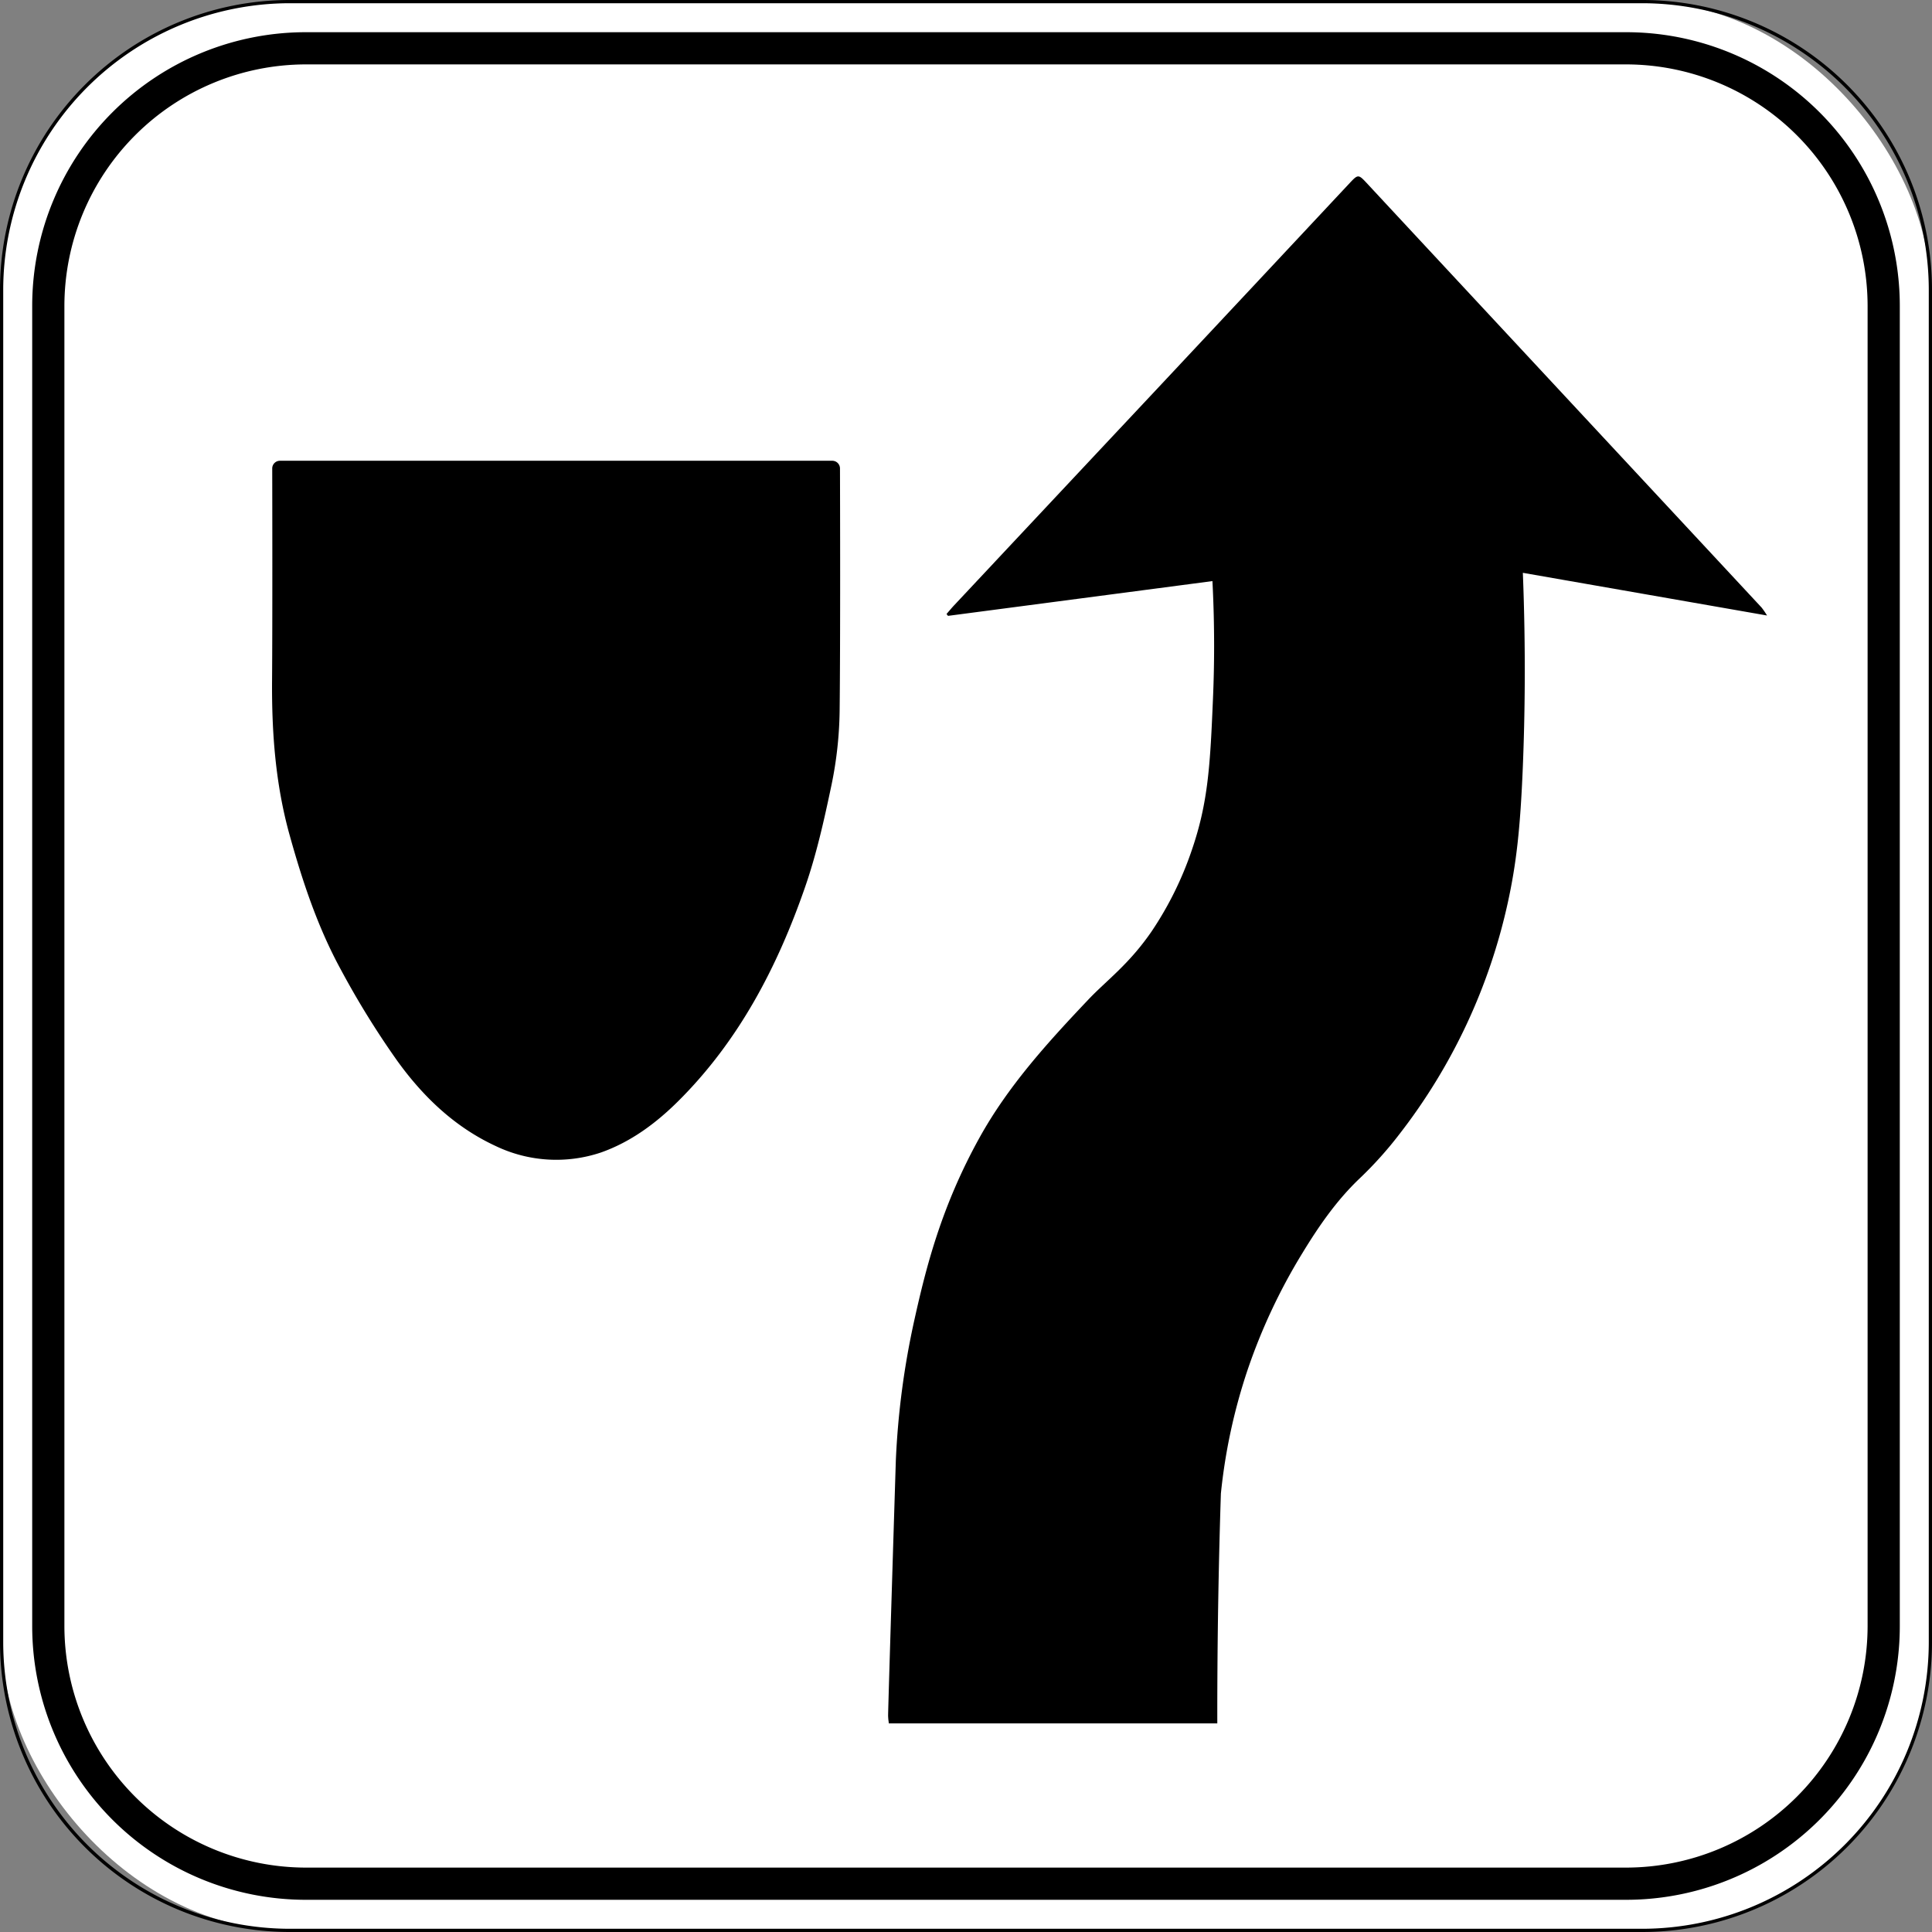
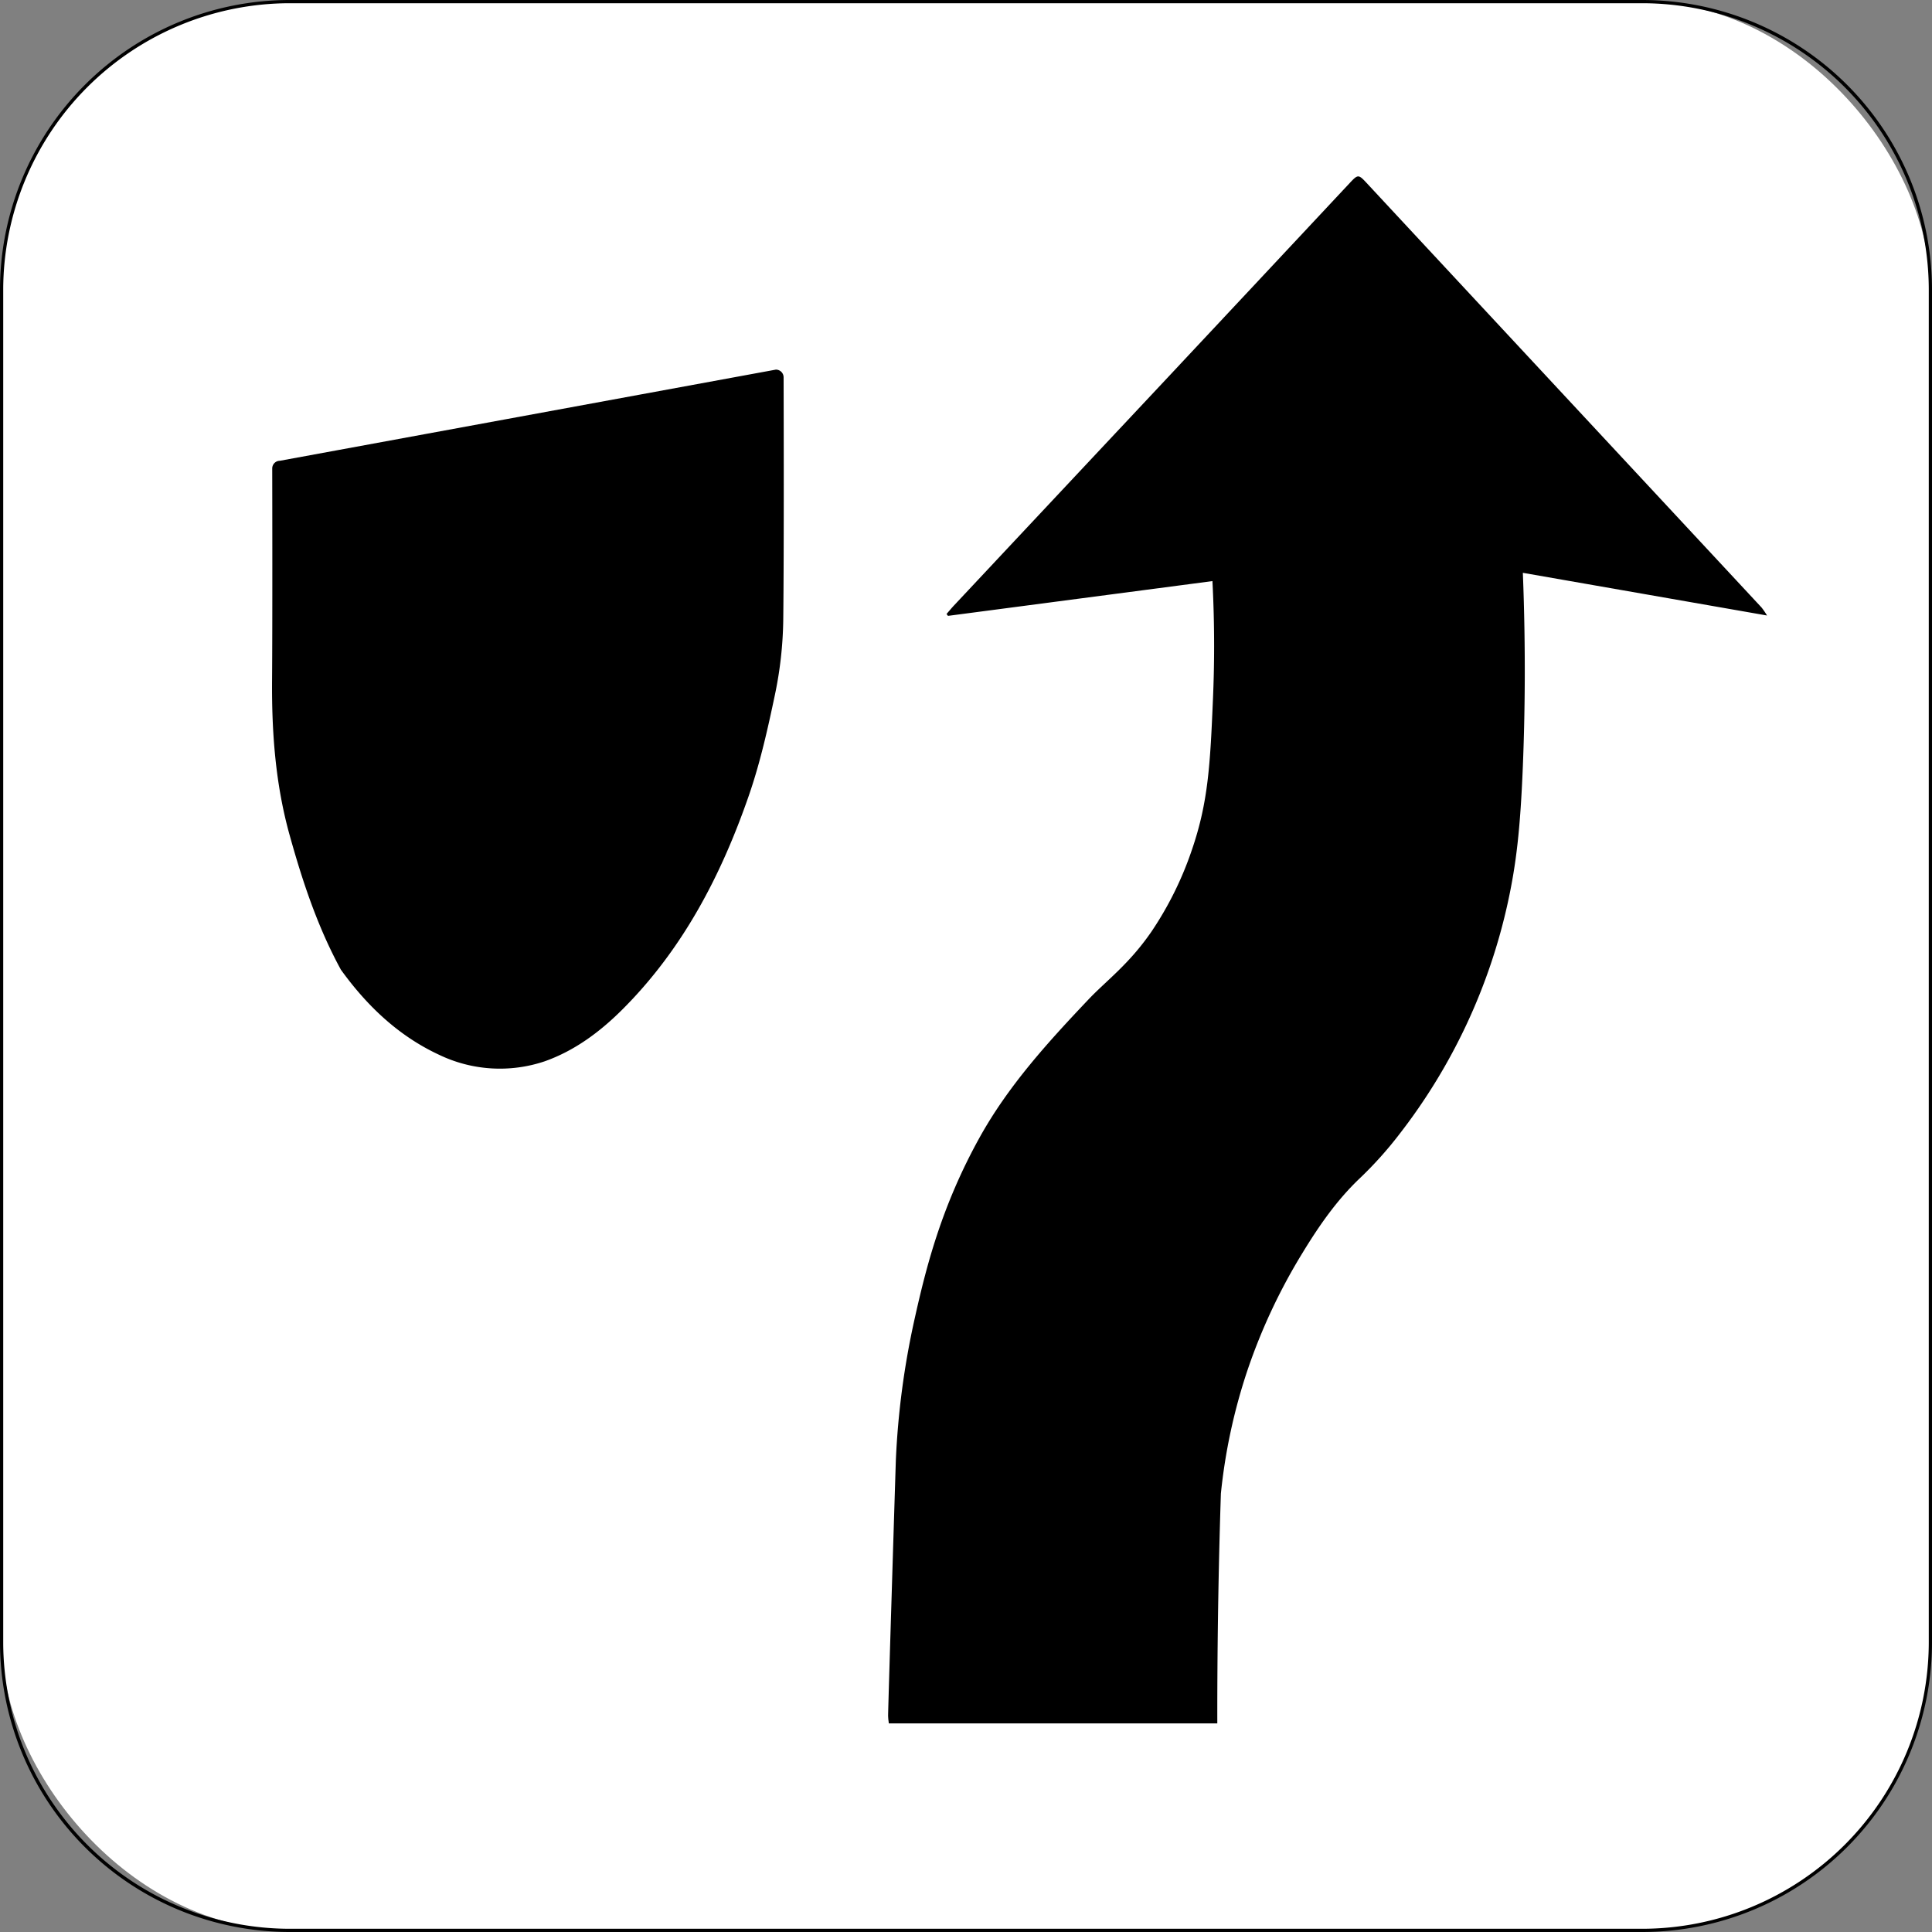
<svg xmlns="http://www.w3.org/2000/svg" id="Слой_1" data-name="Слой 1" width="600" height="600" viewBox="0 0 600 600">
  <rect x="0" y="0" width="600" height="600" fill="#808080" stroke="none" />
  <defs>
    <style>
      .cls-1 {
        fill: #fff;
      }
    </style>
  </defs>
  <g>
    <g>
      <rect class="cls-1" x="0.5" y="0.5" width="599" height="599" rx="89.5" />
      <path d="M510,1a89.101,89.101,0,0,1,89,89V510a89.101,89.101,0,0,1-89,89H90A89.101,89.101,0,0,1,1,510V90A89.101,89.101,0,0,1,90,1H510m0-1H90A90,90,0,0,0,0,90V510a90,90,0,0,0,90,90H510a90,90,0,0,0,90-90V90A90,90,0,0,0,510,0Z" />
    </g>
-     <path d="M505,20a75.085,75.085,0,0,1,75,75V505a75.085,75.085,0,0,1-75,75H95a75.085,75.085,0,0,1-75-75V95A75.085,75.085,0,0,1,95,20H505m0-10H95A85,85,0,0,0,10,95V505a85,85,0,0,0,85,85H505a85,85,0,0,0,85-85V95a85,85,0,0,0-85-85Z" />
    <path d="M548.77,191.151c-25.605-4.476-50.47-8.823-75.835-13.258.954,24.278.624,44.66-.001,60.126-.794,19.632-2.078,30.398-4.638,42.156a180.035,180.035,0,0,1-33.703,72.055,118.583,118.583,0,0,1-12.328,13.729c-7.221,6.867-12.751,14.909-17.878,23.338a179.991,179.991,0,0,0-17.012,36.36,176.659,176.659,0,0,0-8.217,38.177q-1.005,30.741-1.108,62.292-.013,4.556-.006,9.095H276.034c-.042-.42-.102-.821-.15-1.212,0-0-.053-.572-.072-1.15-.043-1.301,2.153-71.451,2.403-79.431a251.795,251.795,0,0,1,5.764-43.559c3.615-16.25,8.338-35.113,20.205-56.537,8.942-16.144,21.243-29.64,33.829-42.921,5.651-5.963,12.569-10.893,19.621-21.144a105.966,105.966,0,0,0,12.513-25.319c5.1-14.858,5.693-26.554,6.57-47.359.382-9.056.578-21.392-.184-36.123-27.489,3.614-54.804,7.205-82.12,10.796l-.459-.584c.788-.902,1.549-1.83,2.368-2.703q33.013-35.222,66.035-70.436,28.427-30.342,56.824-60.712c2.546-2.72,2.712-2.727,5.29.051,14.595,15.725,114.694,123.276,122.607,131.797A24.935,24.935,0,0,1,548.77,191.151Z" />
-     <path d="M86.942,143.093a2.393,2.393,0,0,0-2.4,2.397c.021,9.835.091,47.442-.05,65.682-.126,16.252,1.042,32.282,5.416,48.042,4.024,14.497,8.75,28.734,15.96,41.938a267.767,267.767,0,0,0,17.509,28.305c8.01,11.114,17.832,20.549,30.517,26.431a43.553,43.553,0,0,0,32.751,2.024c9.251-3.264,17.101-9.089,24.003-15.958,18.865-18.774,30.835-41.779,39.423-66.593,3.511-10.143,5.879-20.731,8.091-31.257a120.482,120.482,0,0,0,2.595-23.438c.248-22.283.139-64.712.107-75.189a2.392,2.392,0,0,0-2.4-2.384Z" />
+     <path d="M86.942,143.093a2.393,2.393,0,0,0-2.4,2.397c.021,9.835.091,47.442-.05,65.682-.126,16.252,1.042,32.282,5.416,48.042,4.024,14.497,8.75,28.734,15.96,41.938c8.01,11.114,17.832,20.549,30.517,26.431a43.553,43.553,0,0,0,32.751,2.024c9.251-3.264,17.101-9.089,24.003-15.958,18.865-18.774,30.835-41.779,39.423-66.593,3.511-10.143,5.879-20.731,8.091-31.257a120.482,120.482,0,0,0,2.595-23.438c.248-22.283.139-64.712.107-75.189a2.392,2.392,0,0,0-2.4-2.384Z" />
  </g>
</svg>